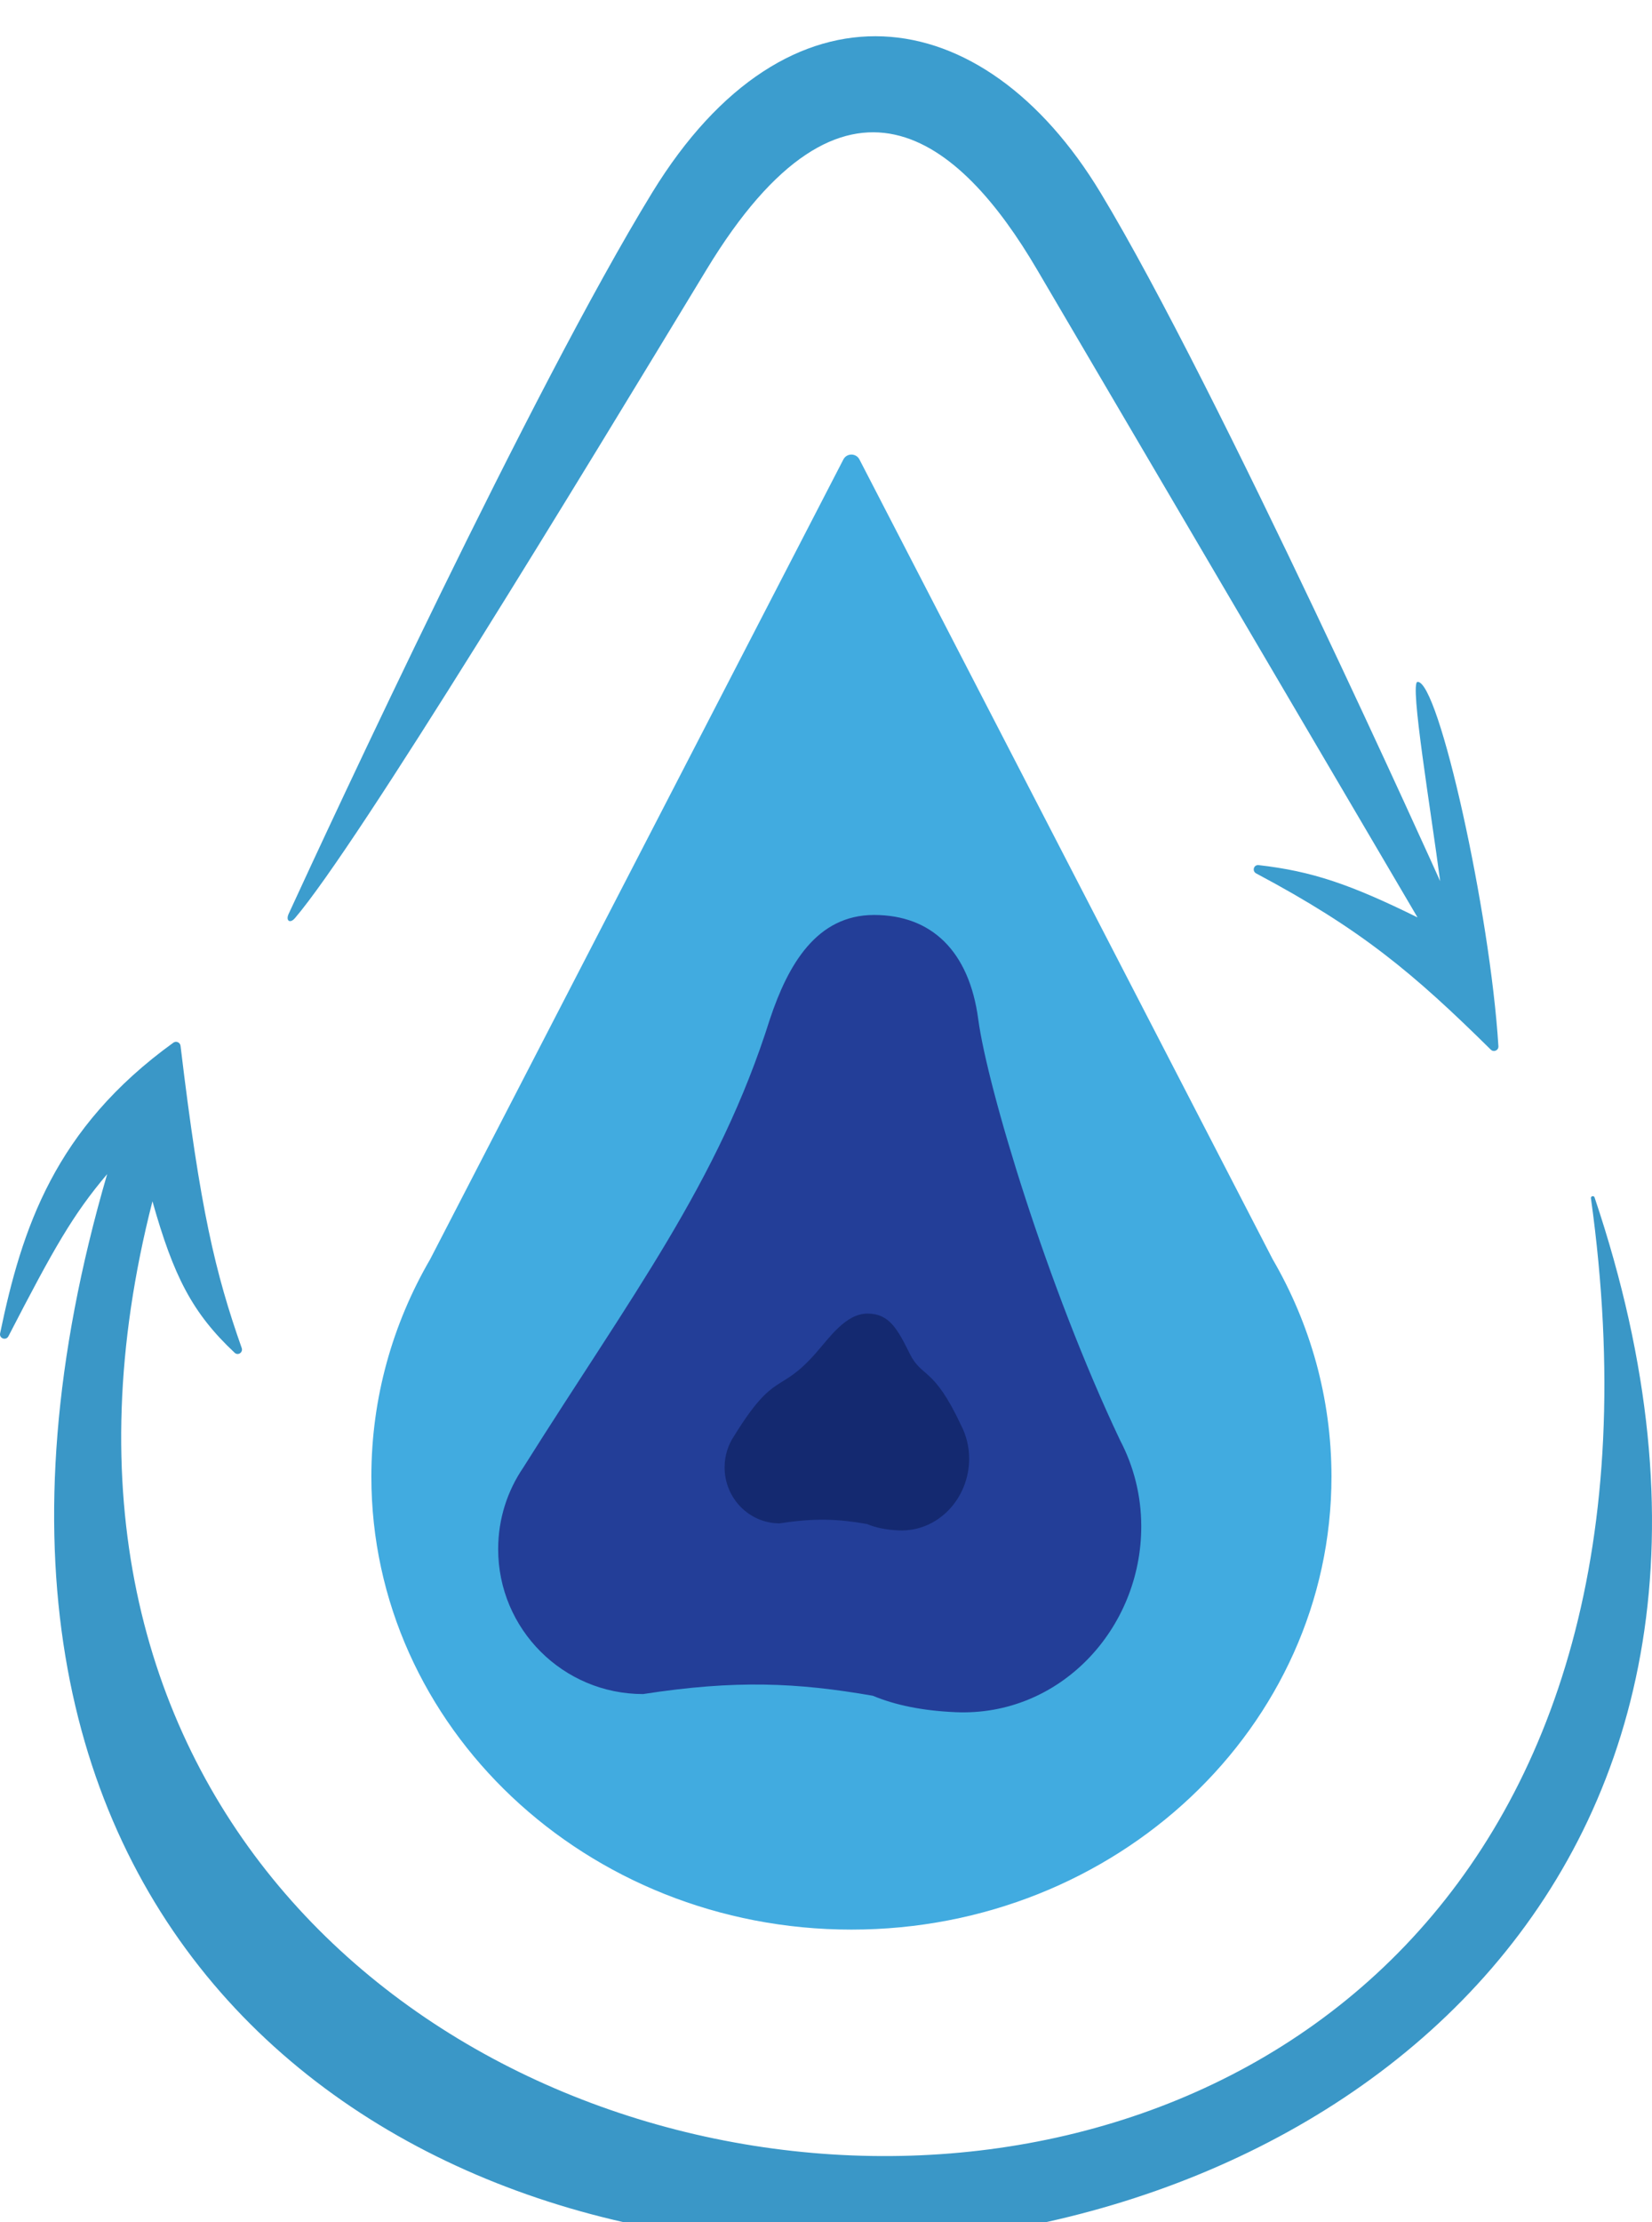
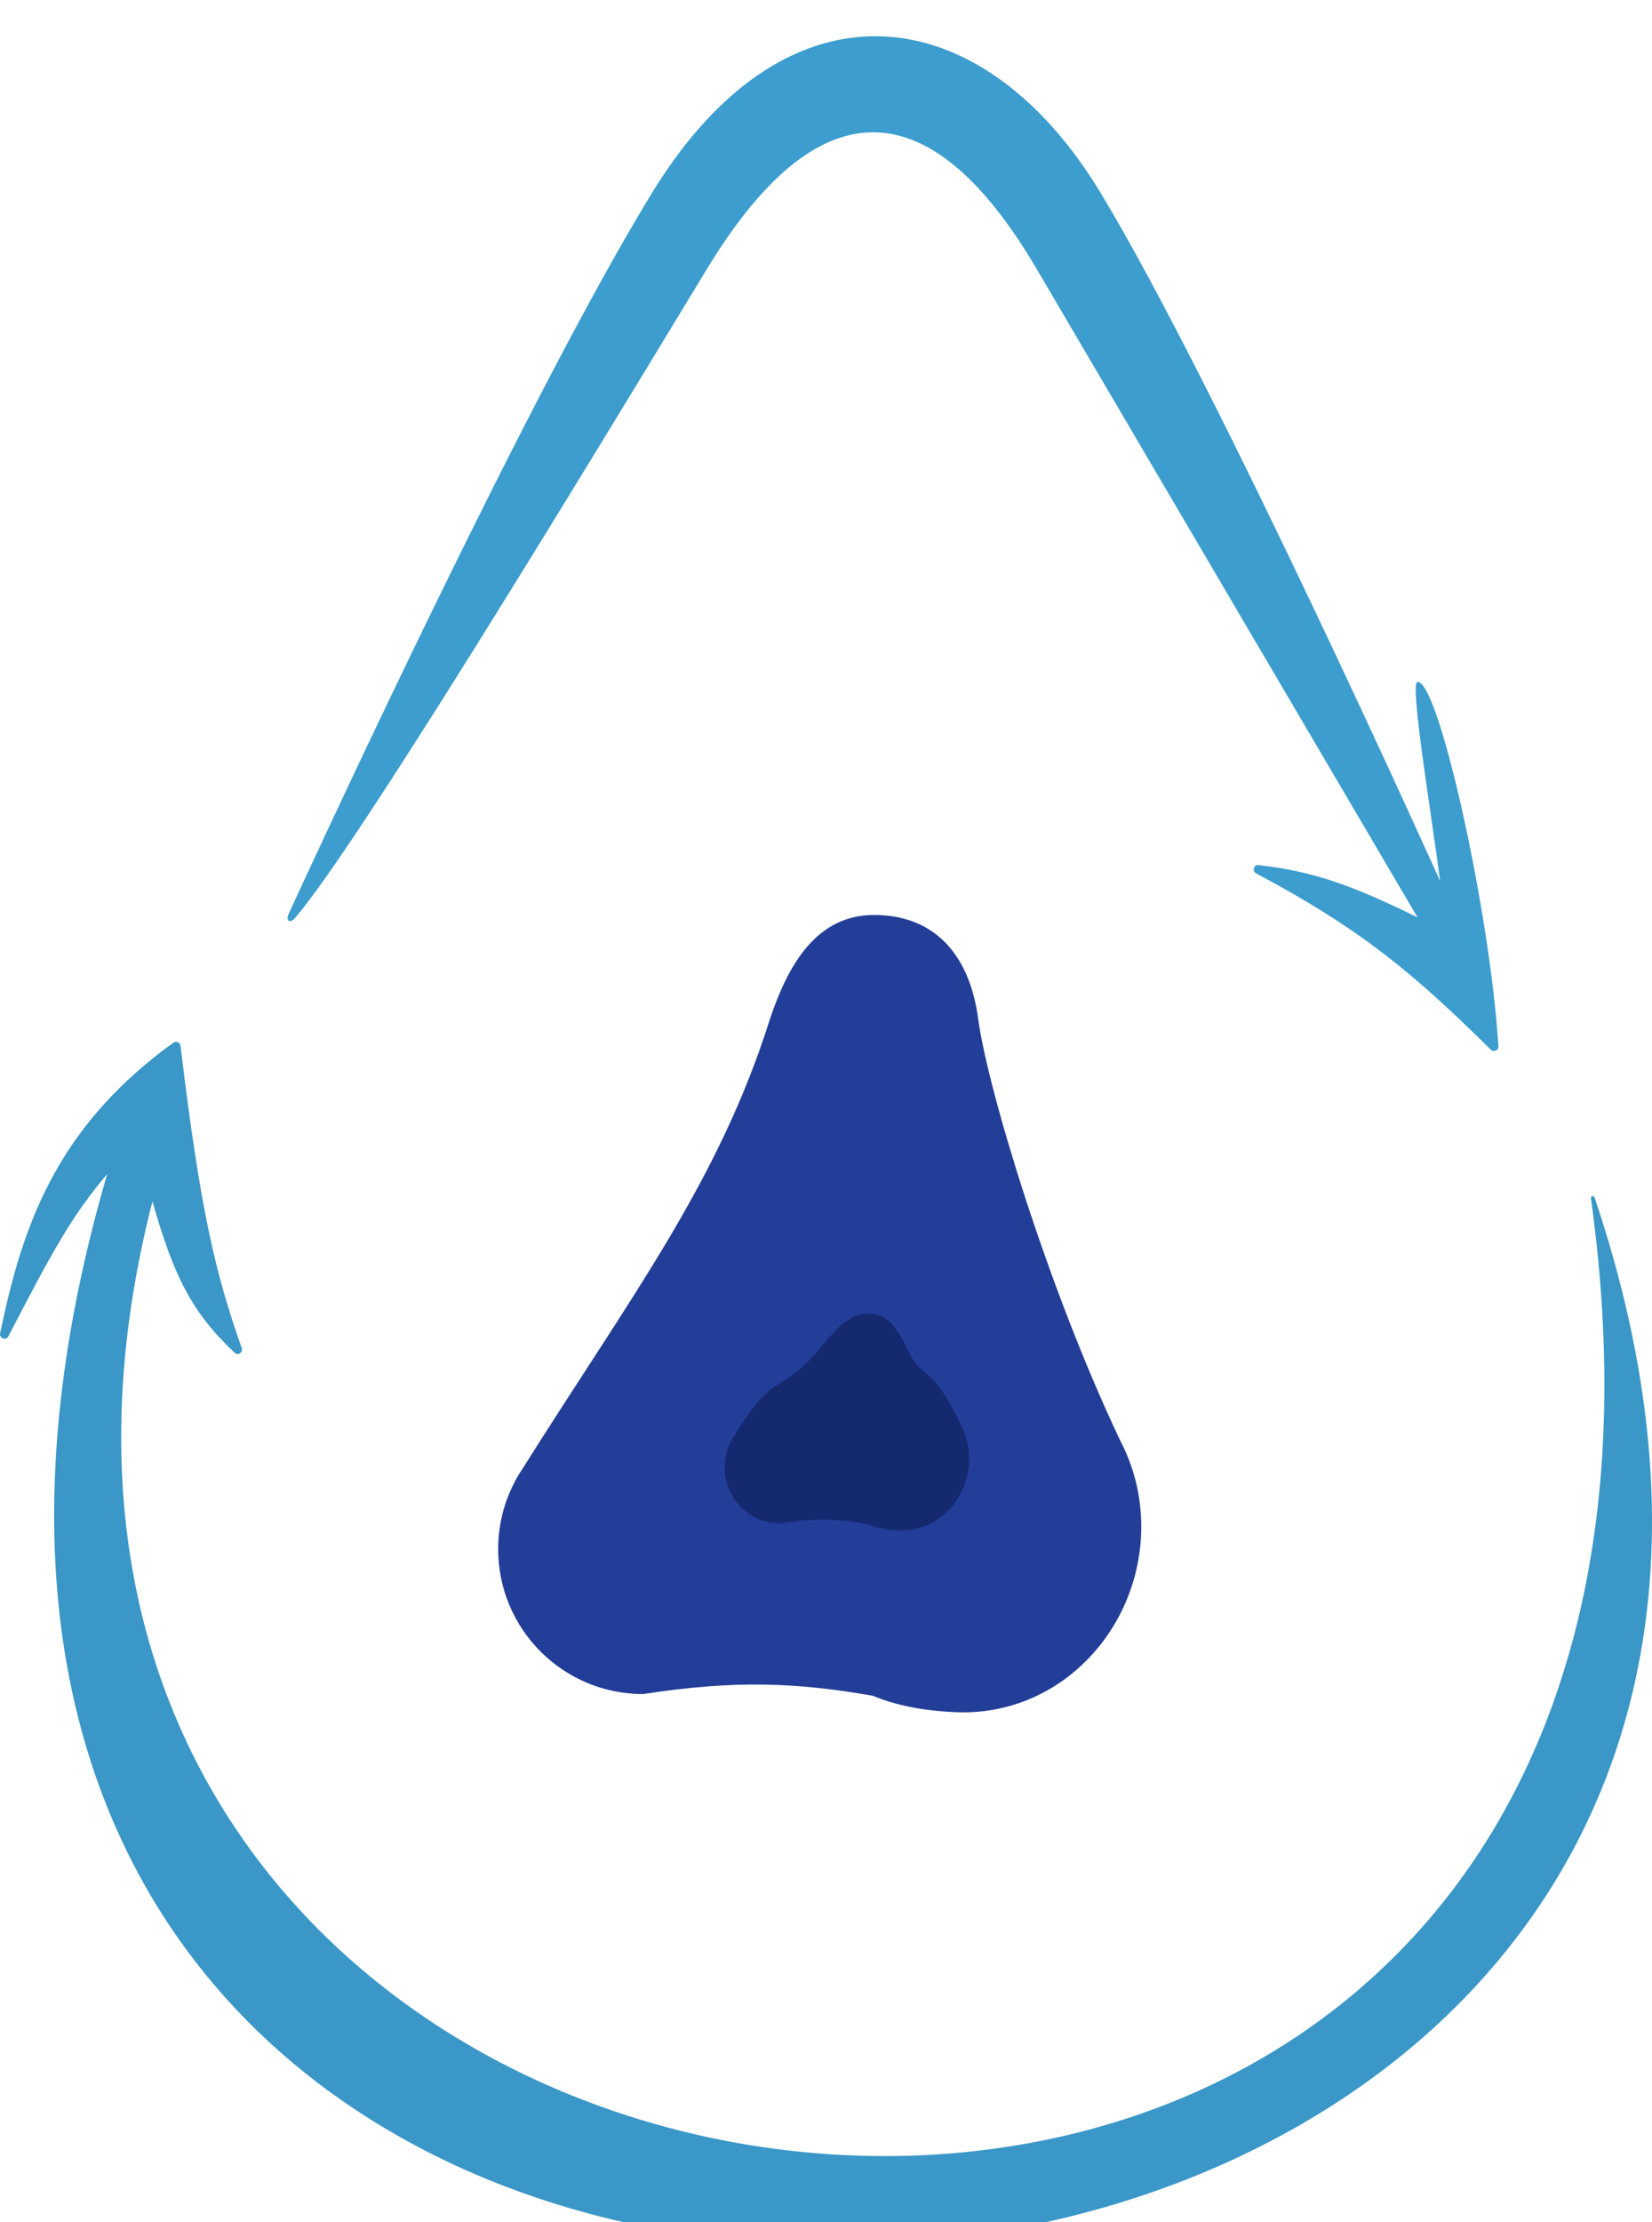
<svg xmlns="http://www.w3.org/2000/svg" width="116" height="156" viewBox="0 0 116 156" fill="none">
  <g filter="url(#filter0_i_1224_15280)">
-     <path d="M93.493 101.125C93.493 118.687 78.401 132.925 59.784 132.925C41.168 132.925 26.076 118.687 26.076 101.125C26.076 95.593 27.573 90.391 30.206 85.861L59.219 29.714C59.456 29.255 60.112 29.255 60.349 29.714L89.363 85.861C91.996 90.391 93.493 95.593 93.493 101.125Z" fill="#41ABE0" />
-   </g>
+     </g>
  <g filter="url(#filter1_i_1224_15280)">
    <path d="M61.375 61.692C65.414 61.692 68.053 64.236 68.689 69.006C69.325 73.776 73.52 87.767 78.655 98.581C79.602 100.387 80.137 102.442 80.137 104.623C80.137 111.823 74.413 117.979 67.099 117.661C64.758 117.559 62.854 117.162 61.287 116.507C55.981 115.586 51.672 115.381 45.157 116.389C39.536 116.389 34.98 111.833 34.98 106.213C34.98 104.09 35.63 102.119 36.742 100.489C44.316 88.439 50.448 80.478 54.061 69.006C55.333 65.19 57.335 61.692 61.375 61.692Z" fill="#233E98" />
  </g>
  <g filter="url(#filter2_i_1224_15280)">
    <path d="M60.918 89.677C62.454 89.677 63.029 90.784 63.885 92.502C64.74 94.22 65.536 93.35 67.489 97.527C67.849 98.225 68.052 99.019 68.052 99.861C68.052 102.643 65.876 105.021 63.094 104.898C62.204 104.858 61.48 104.705 60.884 104.452C58.867 104.096 57.228 104.017 54.75 104.406C52.613 104.406 50.88 102.646 50.88 100.476C50.88 99.656 51.127 98.894 51.55 98.264C54.431 93.61 54.712 95.36 57.24 92.502C58.253 91.358 59.382 89.677 60.918 89.677Z" fill="#142970" />
  </g>
  <g filter="url(#filter3_i_1224_15280)">
    <path d="M20.712 61.912C20.361 62.321 20.046 62.096 20.272 61.606C23.227 55.183 37.289 24.872 45.792 10.983C55.333 -4.6 69.007 -2.691 77.275 10.983C85.543 24.657 101.125 59.319 101.125 59.319C100.489 54.443 98.967 45.363 99.535 45.327C101.019 45.233 104.634 61.498 105.215 70.909C105.233 71.198 104.886 71.351 104.68 71.147C99.24 65.775 95.572 62.693 88.206 58.775C87.9 58.612 88.032 58.153 88.377 58.192C92.134 58.618 94.832 59.547 99.535 61.863C99.535 61.863 78.229 25.611 72.823 16.389C67.417 7.167 59.337 0.336 49.608 16.389C40.797 30.927 25.132 56.748 20.712 61.912Z" fill="#3C9DCE" />
  </g>
  <g filter="url(#filter4_i_1224_15280)">
    <path d="M10.705 81.793C-10.184 163.454 125.183 178.643 111.712 81.578C111.69 81.425 111.917 81.374 111.967 81.52C143.669 175.684 -22.863 184.024 7.525 79.885C5.133 82.716 3.818 85.018 0.592 91.267C0.423 91.593 -0.067 91.424 0.008 91.064C1.534 83.709 3.834 76.677 12.177 70.655C12.372 70.515 12.648 70.64 12.677 70.879C14.054 82.387 15.115 86.818 16.972 92.094C17.081 92.403 16.715 92.651 16.476 92.427C13.491 89.627 12.182 87.034 10.705 81.793Z" fill="#3A97C7" />
  </g>
  <defs>
    <filter id="filter0_i_1224_15280" x="26.076" y="29.369" width="67.416" height="106.099" filterUnits="userSpaceOnUse" color-interpolation-filters="sRGB">
      <feFlood flood-opacity="0" result="BackgroundImageFix" />
      <feBlend mode="normal" in="SourceGraphic" in2="BackgroundImageFix" result="shape" />
      <feColorMatrix in="SourceAlpha" type="matrix" values="0 0 0 0 0 0 0 0 0 0 0 0 0 0 0 0 0 0 127 0" result="hardAlpha" />
      <feOffset dy="2.544" />
      <feGaussianBlur stdDeviation="3.18" />
      <feComposite in2="hardAlpha" operator="arithmetic" k2="-1" k3="1" />
      <feColorMatrix type="matrix" values="0 0 0 0 0 0 0 0 0 0 0 0 0 0 0 0 0 0 0.6 0" />
      <feBlend mode="normal" in2="shape" result="effect1_innerShadow_1224_15280" />
    </filter>
    <filter id="filter1_i_1224_15280" x="34.98" y="61.692" width="45.156" height="58.524" filterUnits="userSpaceOnUse" color-interpolation-filters="sRGB">
      <feFlood flood-opacity="0" result="BackgroundImageFix" />
      <feBlend mode="normal" in="SourceGraphic" in2="BackgroundImageFix" result="shape" />
      <feColorMatrix in="SourceAlpha" type="matrix" values="0 0 0 0 0 0 0 0 0 0 0 0 0 0 0 0 0 0 127 0" result="hardAlpha" />
      <feOffset dy="2.544" />
      <feGaussianBlur stdDeviation="3.18" />
      <feComposite in2="hardAlpha" operator="arithmetic" k2="-1" k3="1" />
      <feColorMatrix type="matrix" values="0 0 0 0 0 0 0 0 0 0 0 0 0 0 0 0 0 0 0.8 0" />
      <feBlend mode="normal" in2="shape" result="effect1_innerShadow_1224_15280" />
    </filter>
    <filter id="filter2_i_1224_15280" x="50.88" y="89.677" width="17.172" height="17.77" filterUnits="userSpaceOnUse" color-interpolation-filters="sRGB">
      <feFlood flood-opacity="0" result="BackgroundImageFix" />
      <feBlend mode="normal" in="SourceGraphic" in2="BackgroundImageFix" result="shape" />
      <feColorMatrix in="SourceAlpha" type="matrix" values="0 0 0 0 0 0 0 0 0 0 0 0 0 0 0 0 0 0 127 0" result="hardAlpha" />
      <feOffset dy="2.544" />
      <feGaussianBlur stdDeviation="1.59" />
      <feComposite in2="hardAlpha" operator="arithmetic" k2="-1" k3="1" />
      <feColorMatrix type="matrix" values="0 0 0 0 0 0 0 0 0 0 0 0 0 0 0 0 0 0 0.6 0" />
      <feBlend mode="normal" in2="shape" result="effect1_innerShadow_1224_15280" />
    </filter>
    <filter id="filter3_i_1224_15280" x="20.196" y="0" width="85.02" height="73.785" filterUnits="userSpaceOnUse" color-interpolation-filters="sRGB">
      <feFlood flood-opacity="0" result="BackgroundImageFix" />
      <feBlend mode="normal" in="SourceGraphic" in2="BackgroundImageFix" result="shape" />
      <feColorMatrix in="SourceAlpha" type="matrix" values="0 0 0 0 0 0 0 0 0 0 0 0 0 0 0 0 0 0 127 0" result="hardAlpha" />
      <feOffset dy="2.544" />
      <feGaussianBlur stdDeviation="1.908" />
      <feComposite in2="hardAlpha" operator="arithmetic" k2="-1" k3="1" />
      <feColorMatrix type="matrix" values="0 0 0 0 0 0 0 0 0 0 0 0 0 0 0 0 0 0 0.4 0" />
      <feBlend mode="normal" in2="shape" result="effect1_innerShadow_1224_15280" />
    </filter>
    <filter id="filter4_i_1224_15280" x="0" y="70.596" width="116" height="87.035" filterUnits="userSpaceOnUse" color-interpolation-filters="sRGB">
      <feFlood flood-opacity="0" result="BackgroundImageFix" />
      <feBlend mode="normal" in="SourceGraphic" in2="BackgroundImageFix" result="shape" />
      <feColorMatrix in="SourceAlpha" type="matrix" values="0 0 0 0 0 0 0 0 0 0 0 0 0 0 0 0 0 0 127 0" result="hardAlpha" />
      <feOffset dy="2.544" />
      <feGaussianBlur stdDeviation="1.908" />
      <feComposite in2="hardAlpha" operator="arithmetic" k2="-1" k3="1" />
      <feColorMatrix type="matrix" values="0 0 0 0 0 0 0 0 0 0 0 0 0 0 0 0 0 0 0.25 0" />
      <feBlend mode="normal" in2="shape" result="effect1_innerShadow_1224_15280" />
    </filter>
  </defs>
</svg>